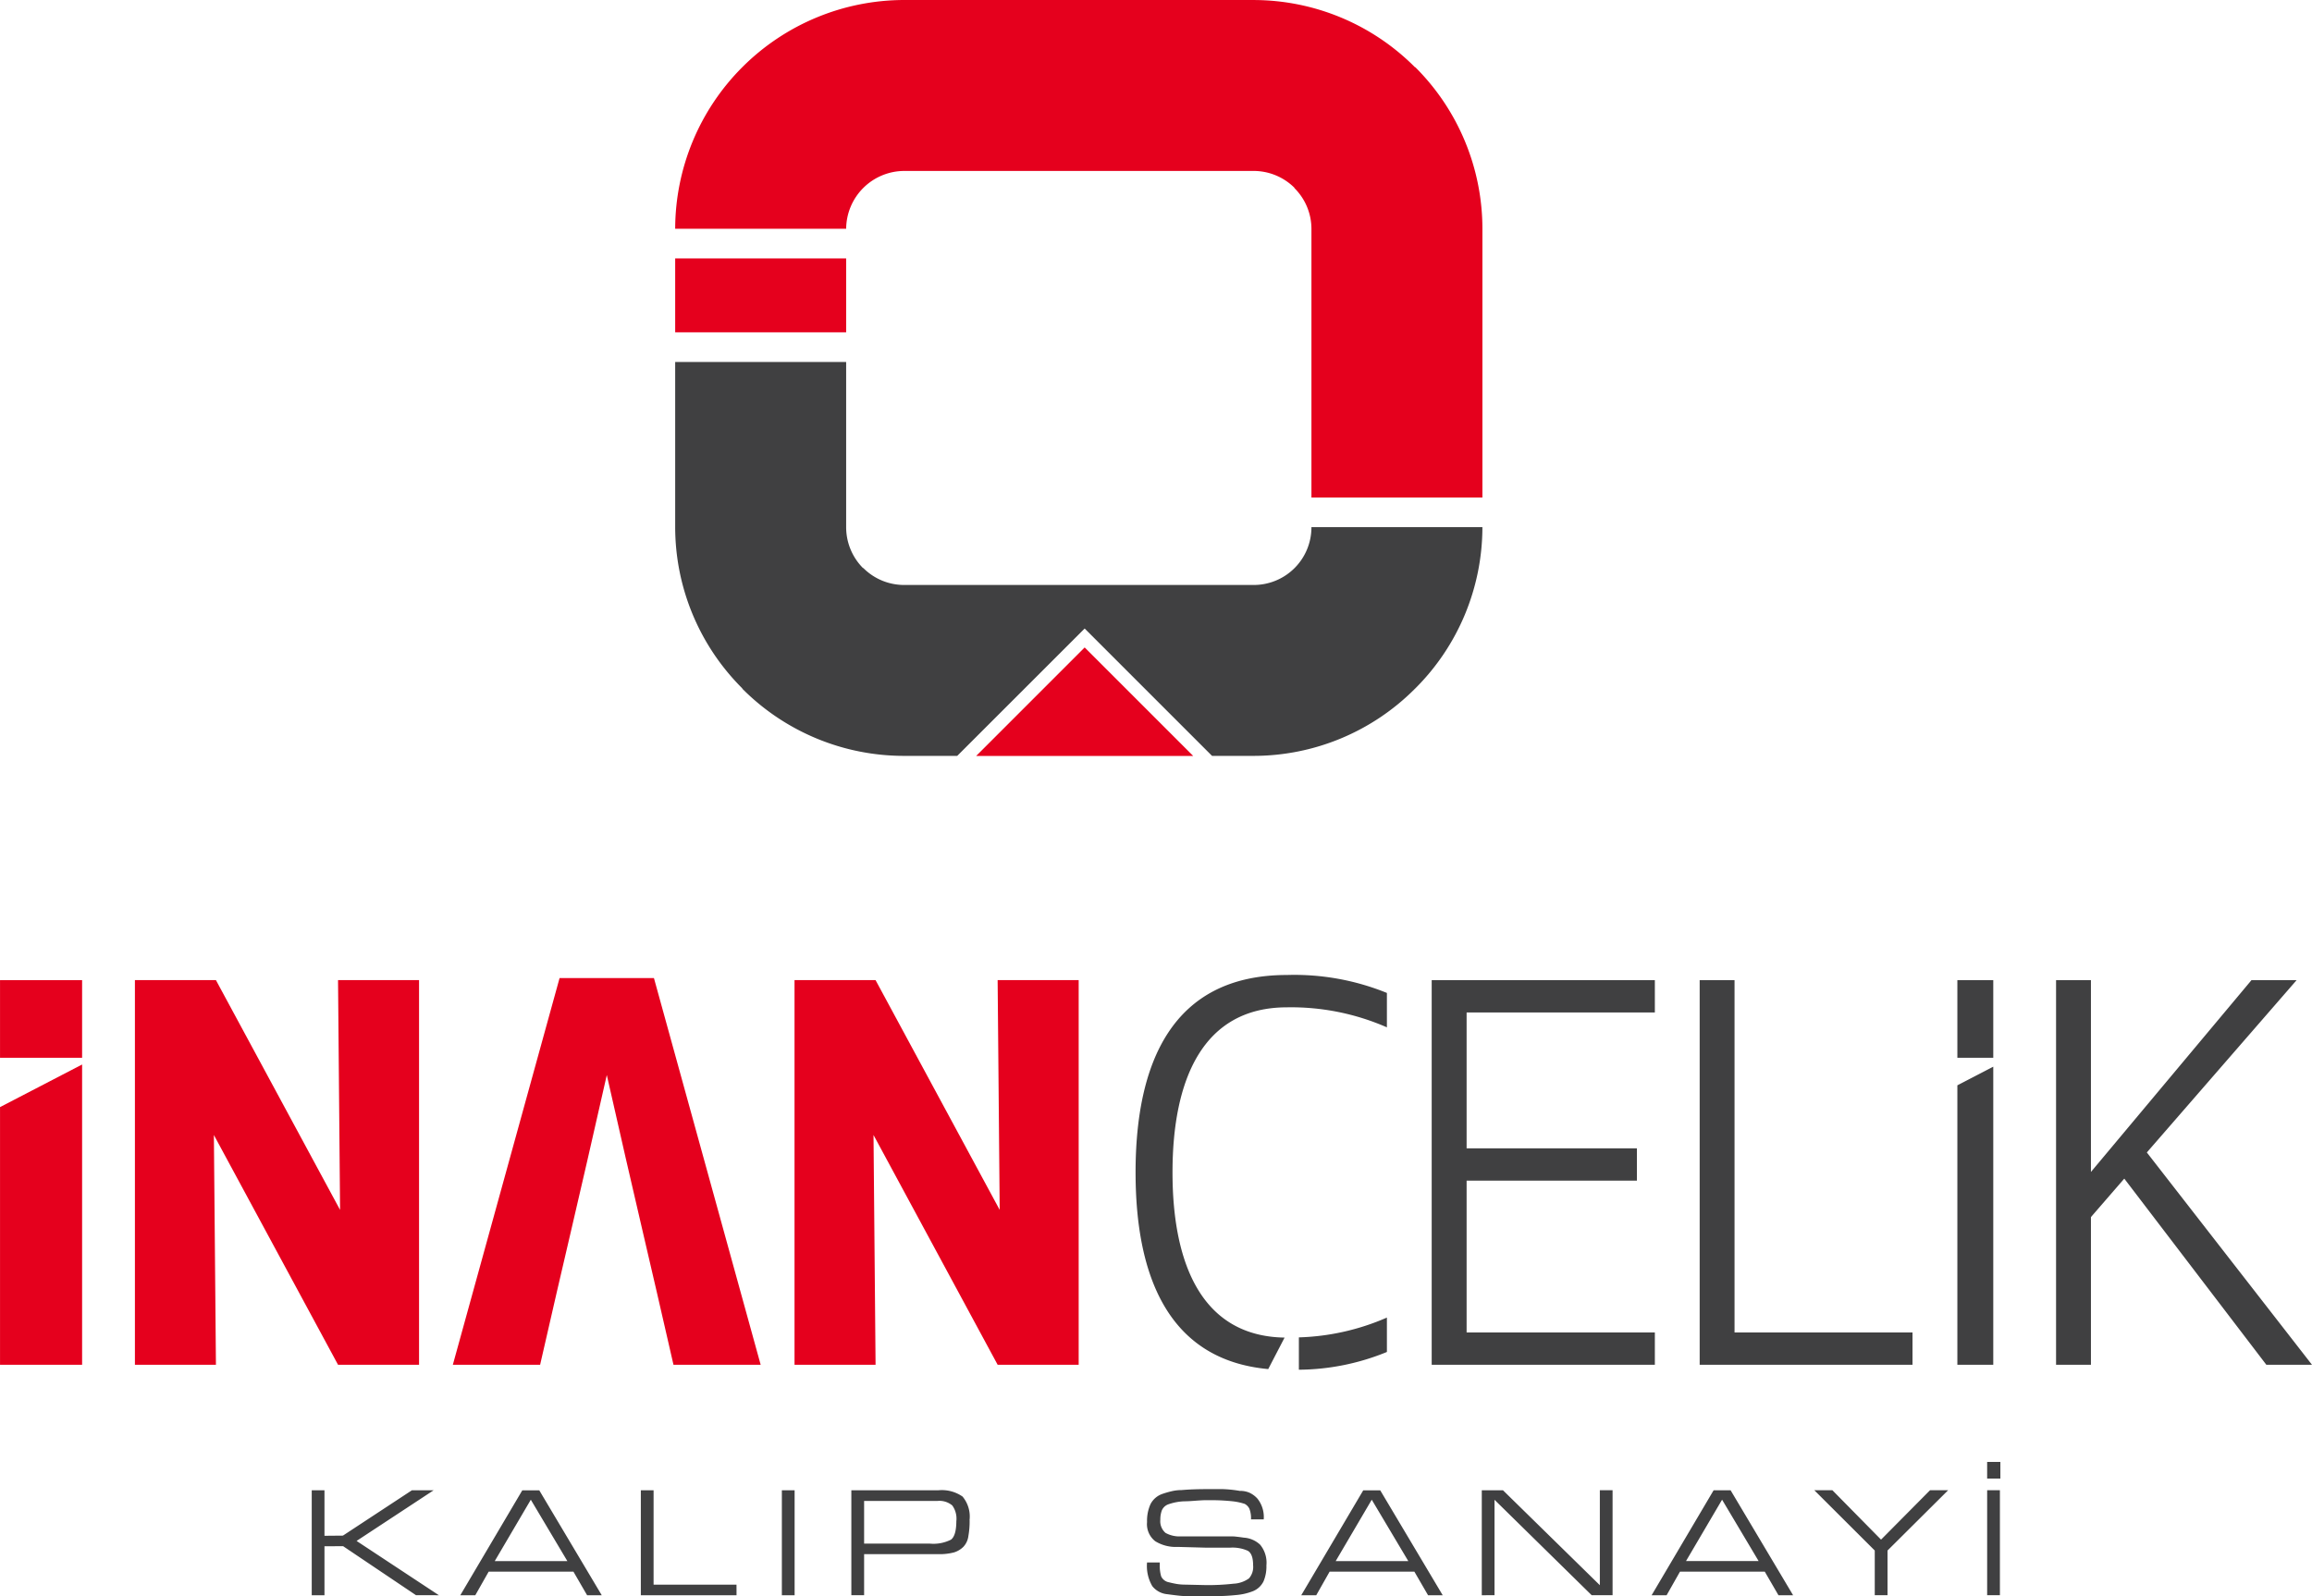
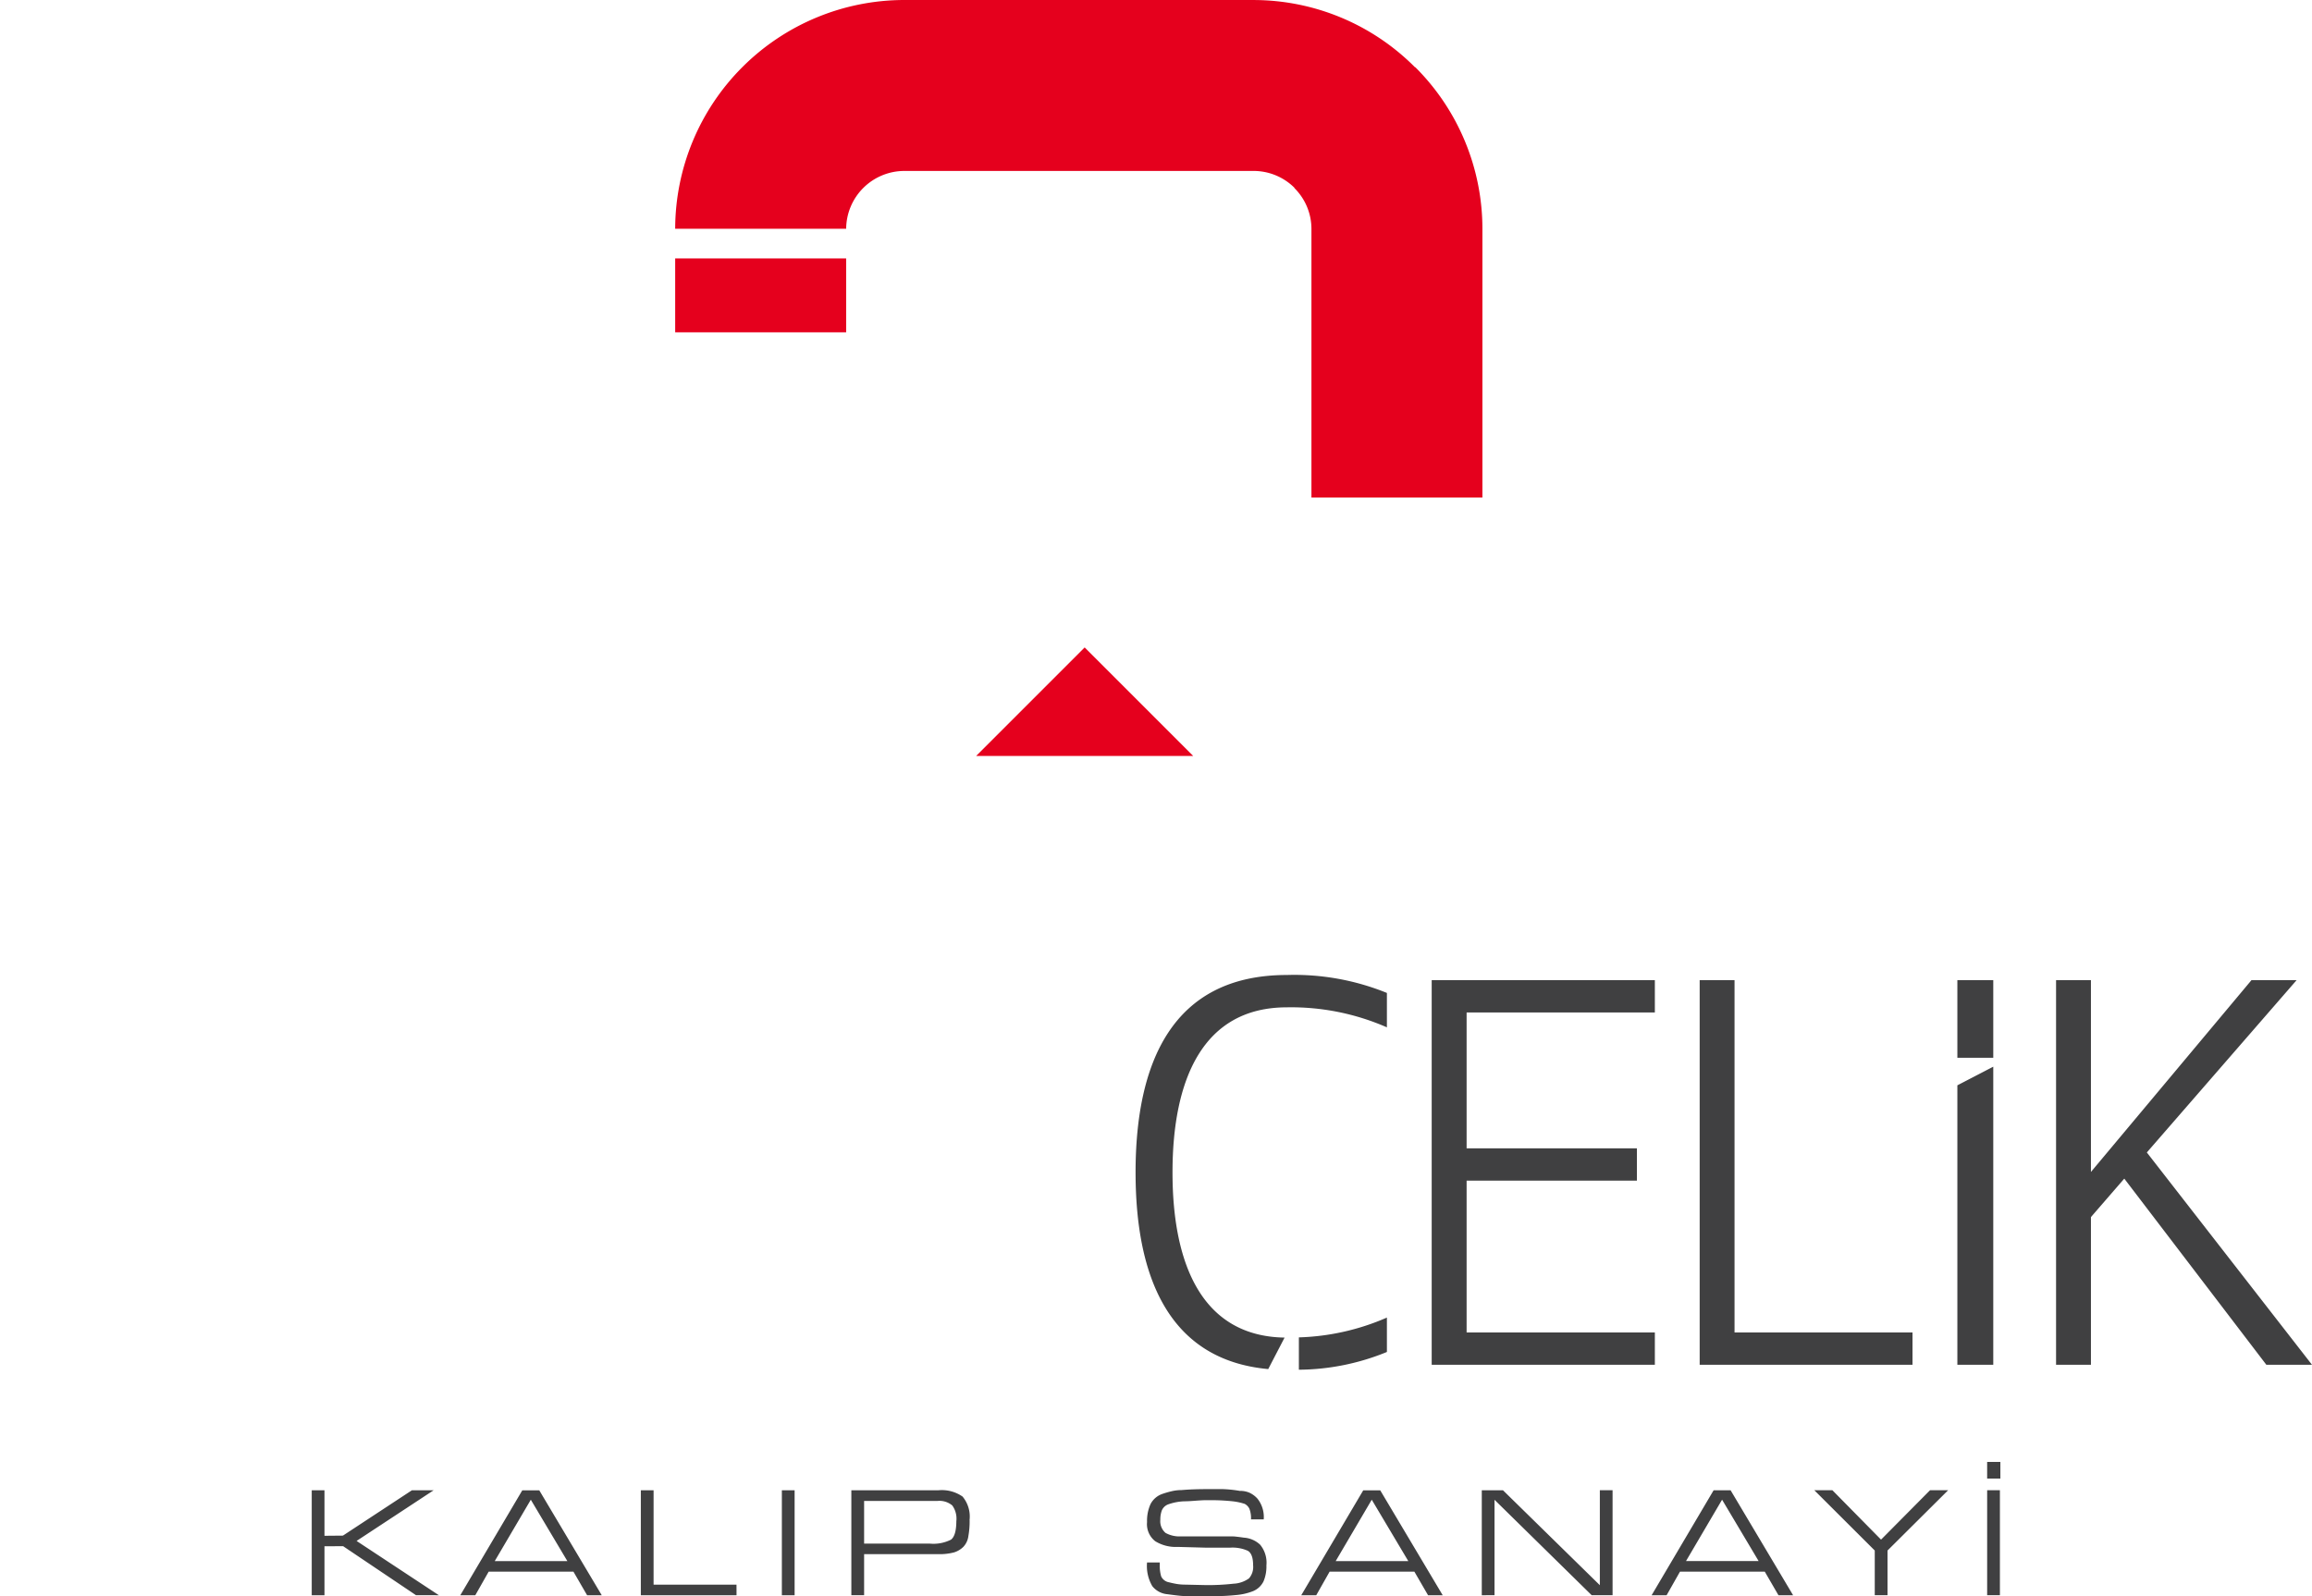
<svg xmlns="http://www.w3.org/2000/svg" width="262.116" height="180.982" viewBox="0 0 262.116 180.982">
  <g id="Group_1196" data-name="Group 1196" transform="translate(-152.283 -155.097)">
    <g id="Group_1273" data-name="Group 1273" transform="translate(228.83 155.097)">
-       <path id="Path_1795" data-name="Path 1795" d="M198.392,228.763a25.835,25.835,0,0,1-7.613,18.293l-.039.036A25.816,25.816,0,0,1,172.45,254.7h-4.708L153.3,240.259,138.851,254.7h-6.035a25.858,25.858,0,0,1-18.327-7.613v-.036a25.825,25.825,0,0,1-7.613-18.293V210.036h19.383v18.727a6.579,6.579,0,0,0,1.914,4.645l.019-.019a6.534,6.534,0,0,0,4.623,1.933H172.45a6.539,6.539,0,0,0,6.559-6.559Z" transform="translate(-106.876 -168.994)" fill="#404041" />
      <path id="Path_1796" data-name="Path 1796" d="M106.876,230.781h19.383V222.4H106.876ZM153.3,266.509l12.3,12.3H141ZM132.816,193.1H172.45a25.825,25.825,0,0,1,18.291,7.613h.039a25.878,25.878,0,0,1,7.613,18.329V249.51H179.009V219.039a6.526,6.526,0,0,0-1.936-4.623l.019-.019a6.575,6.575,0,0,0-4.642-1.917H132.816a6.606,6.606,0,0,0-6.556,6.559H106.876a25.992,25.992,0,0,1,25.94-25.942Z" transform="translate(-106.876 -193.097)" fill="#e5001d" />
    </g>
-     <path id="Path_1797" data-name="Path 1797" d="M274.575,244.714V201.1h-9.188l.233,26.051L251.547,201.1H242.36v43.612h9.188l-.233-26.051,14.072,26.051Zm-61.057,0c2.881-12.677,4.143-17.7,7.559-32.855,3.152,13.987,4.853,20.946,7.56,32.855h9.885l-12.1-43.845h-10.7l-12.1,43.845Zm-13.726,0V201.1h-9.185l.23,26.051L176.764,201.1h-9.185v43.612h9.185l-.233-26.051,14.075,26.051Zm-38.2-34.808v-8.8h-9.306v8.8Zm0,34.808V210.667l-9.306,4.831v29.216Z" transform="translate(0 65.13)" fill="#e5001d" />
    <path id="Path_1798" data-name="Path 1798" d="M333.617,244.919h5.175l-18.724-24.074,16.98-19.538H331.93l-18.2,21.748V201.306h-3.954v43.612h3.954V228.172l3.78-4.361Zm-30.96-34.808v-8.8h-4.07v8.8Zm0,34.808v-33.8l-4.07,2.113v31.684Zm-29.332-43.612h-3.954v43.612H293.5v-3.663H273.325Zm-11.07,19.073H242.949V204.97H264.29v-3.663h-25.3v43.612h25.3v-3.663H242.949V224.043h19.306Zm-38.323,25.1a26.734,26.734,0,0,0,9.98-2.013v-3.9a26.85,26.85,0,0,1-9.98,2.246Zm-18.513-22.366c0,11.688,3.678,21.251,15.039,22.293l1.854-3.571c-9.338-.15-12.706-8.294-12.706-18.722,0-10.525,3.431-18.724,12.967-18.724a27.082,27.082,0,0,1,11.339,2.268v-3.9a27.873,27.873,0,0,0-11.339-2.035C209.547,200.725,205.418,210.727,205.418,223.113Z" transform="translate(75.607 64.925)" fill="#404041" fill-rule="evenodd" />
    <path id="Path_1799" data-name="Path 1799" d="M358.321,225.4h-1.5V223.51h1.5Zm-.053,13.224h-1.446v-11.9h1.446Zm-5.871-11.9-6.871,6.835v5.069h-1.447v-5.069l-6.852-6.835,2.05,0,5.515,5.6,5.553-5.6Zm-29.717,8.03h8.233l-4.143-6.959Zm-2.2,3.877-1.7,0,7.029-11.9h1.929l7.085,11.9h-1.66l-1.553-2.677h-9.612Zm-20.953,0v-11.9l2.406,0,10.978,10.76V226.723h1.444v11.9h-2.372l-11.012-10.816v10.816Zm-16.563-3.874h8.231l-4.143-6.959Zm-2.207,3.877-1.7,0,7.031-11.9h1.926l7.085,11.9h-1.66l-1.553-2.677h-9.612Zm-8.124-10.368a6.809,6.809,0,0,0-1.354-.288c-.322-.036-.691-.065-1.107-.09s-.892-.036-1.427-.036h-.5c-.262,0-.661.022-1.2.063s-.952.063-1.248.063a6.093,6.093,0,0,0-1.829.351,1.258,1.258,0,0,0-.715.683,2.966,2.966,0,0,0-.17,1.054,1.739,1.739,0,0,0,.589,1.495,3.264,3.264,0,0,0,1.749.395h5.408c.332,0,.582,0,.749.019s.487.053.964.124a2.979,2.979,0,0,1,1.856.8,3.213,3.213,0,0,1,.712,2.355,4.308,4.308,0,0,1-.329,1.805,2.294,2.294,0,0,1-1.17,1.1,6.73,6.73,0,0,1-1.917.446,23.64,23.64,0,0,1-2.544.126h-2.961c-.274,0-.545-.012-.812-.036s-.768-.082-1.5-.182a2.45,2.45,0,0,1-1.7-.909,4.519,4.519,0,0,1-.6-2.692h1.444v.25a4.214,4.214,0,0,0,.16,1.337,1.21,1.21,0,0,0,.875.661c.274.07.562.133.867.187a5.945,5.945,0,0,0,1.025.08l2.319.053a25.62,25.62,0,0,0,3.116-.16,3.247,3.247,0,0,0,1.747-.6,1.954,1.954,0,0,0,.472-1.485c0-.865-.2-1.413-.606-1.648a4.231,4.231,0,0,0-2.013-.351h-2.723l-3.191-.087a4.431,4.431,0,0,1-2.563-.645,2.45,2.45,0,0,1-.928-2.176,4.6,4.6,0,0,1,.383-2.009,2.372,2.372,0,0,1,1.325-1.168,10.157,10.157,0,0,1,1.071-.313,4.939,4.939,0,0,1,1.139-.133c.846-.073,1.788-.107,2.835-.107h1.87a14.235,14.235,0,0,1,1.89.2,2.612,2.612,0,0,1,1.132.223,2.82,2.82,0,0,1,.882.669,3.354,3.354,0,0,1,.7,2.338h-1.444a2.924,2.924,0,0,0-.179-1.2A1.221,1.221,0,0,0,272.628,228.261Zm-32.671,1.924a2.566,2.566,0,0,0-.465-1.74,2.274,2.274,0,0,0-1.713-.509H229.5v4.836h7.458a4.418,4.418,0,0,0,2.384-.446Q239.956,231.88,239.957,230.185Zm1.5-.07a9.494,9.494,0,0,1-.141,1.8,2.182,2.182,0,0,1-.555,1.207,2.59,2.59,0,0,1-1.061.642,6.469,6.469,0,0,1-1.866.2H229.5v4.659h-1.447v-11.9h9.869a4.1,4.1,0,0,1,2.74.715A3.535,3.535,0,0,1,241.454,230.115Zm-19.841,8.512h-1.446v-11.9h1.446Zm-6.585,0h-10.85v-11.9h1.446V237.43h9.4Zm-27.413-3.874h8.233l-4.143-6.959Zm-2.207,3.877-1.7,0,7.031-11.9h1.926l7.085,11.9h-1.66l-1.551-2.677h-9.614Zm-7.179-11.909,2.462,0-8.739,5.747,9.333,6.157-2.6-.007-8.26-5.556-2.113.012v5.551h-1.444v-11.9h1.444v5.158l2.093-.019Z" transform="translate(20.749 97.346)" fill="#404041" />
  </g>
</svg>